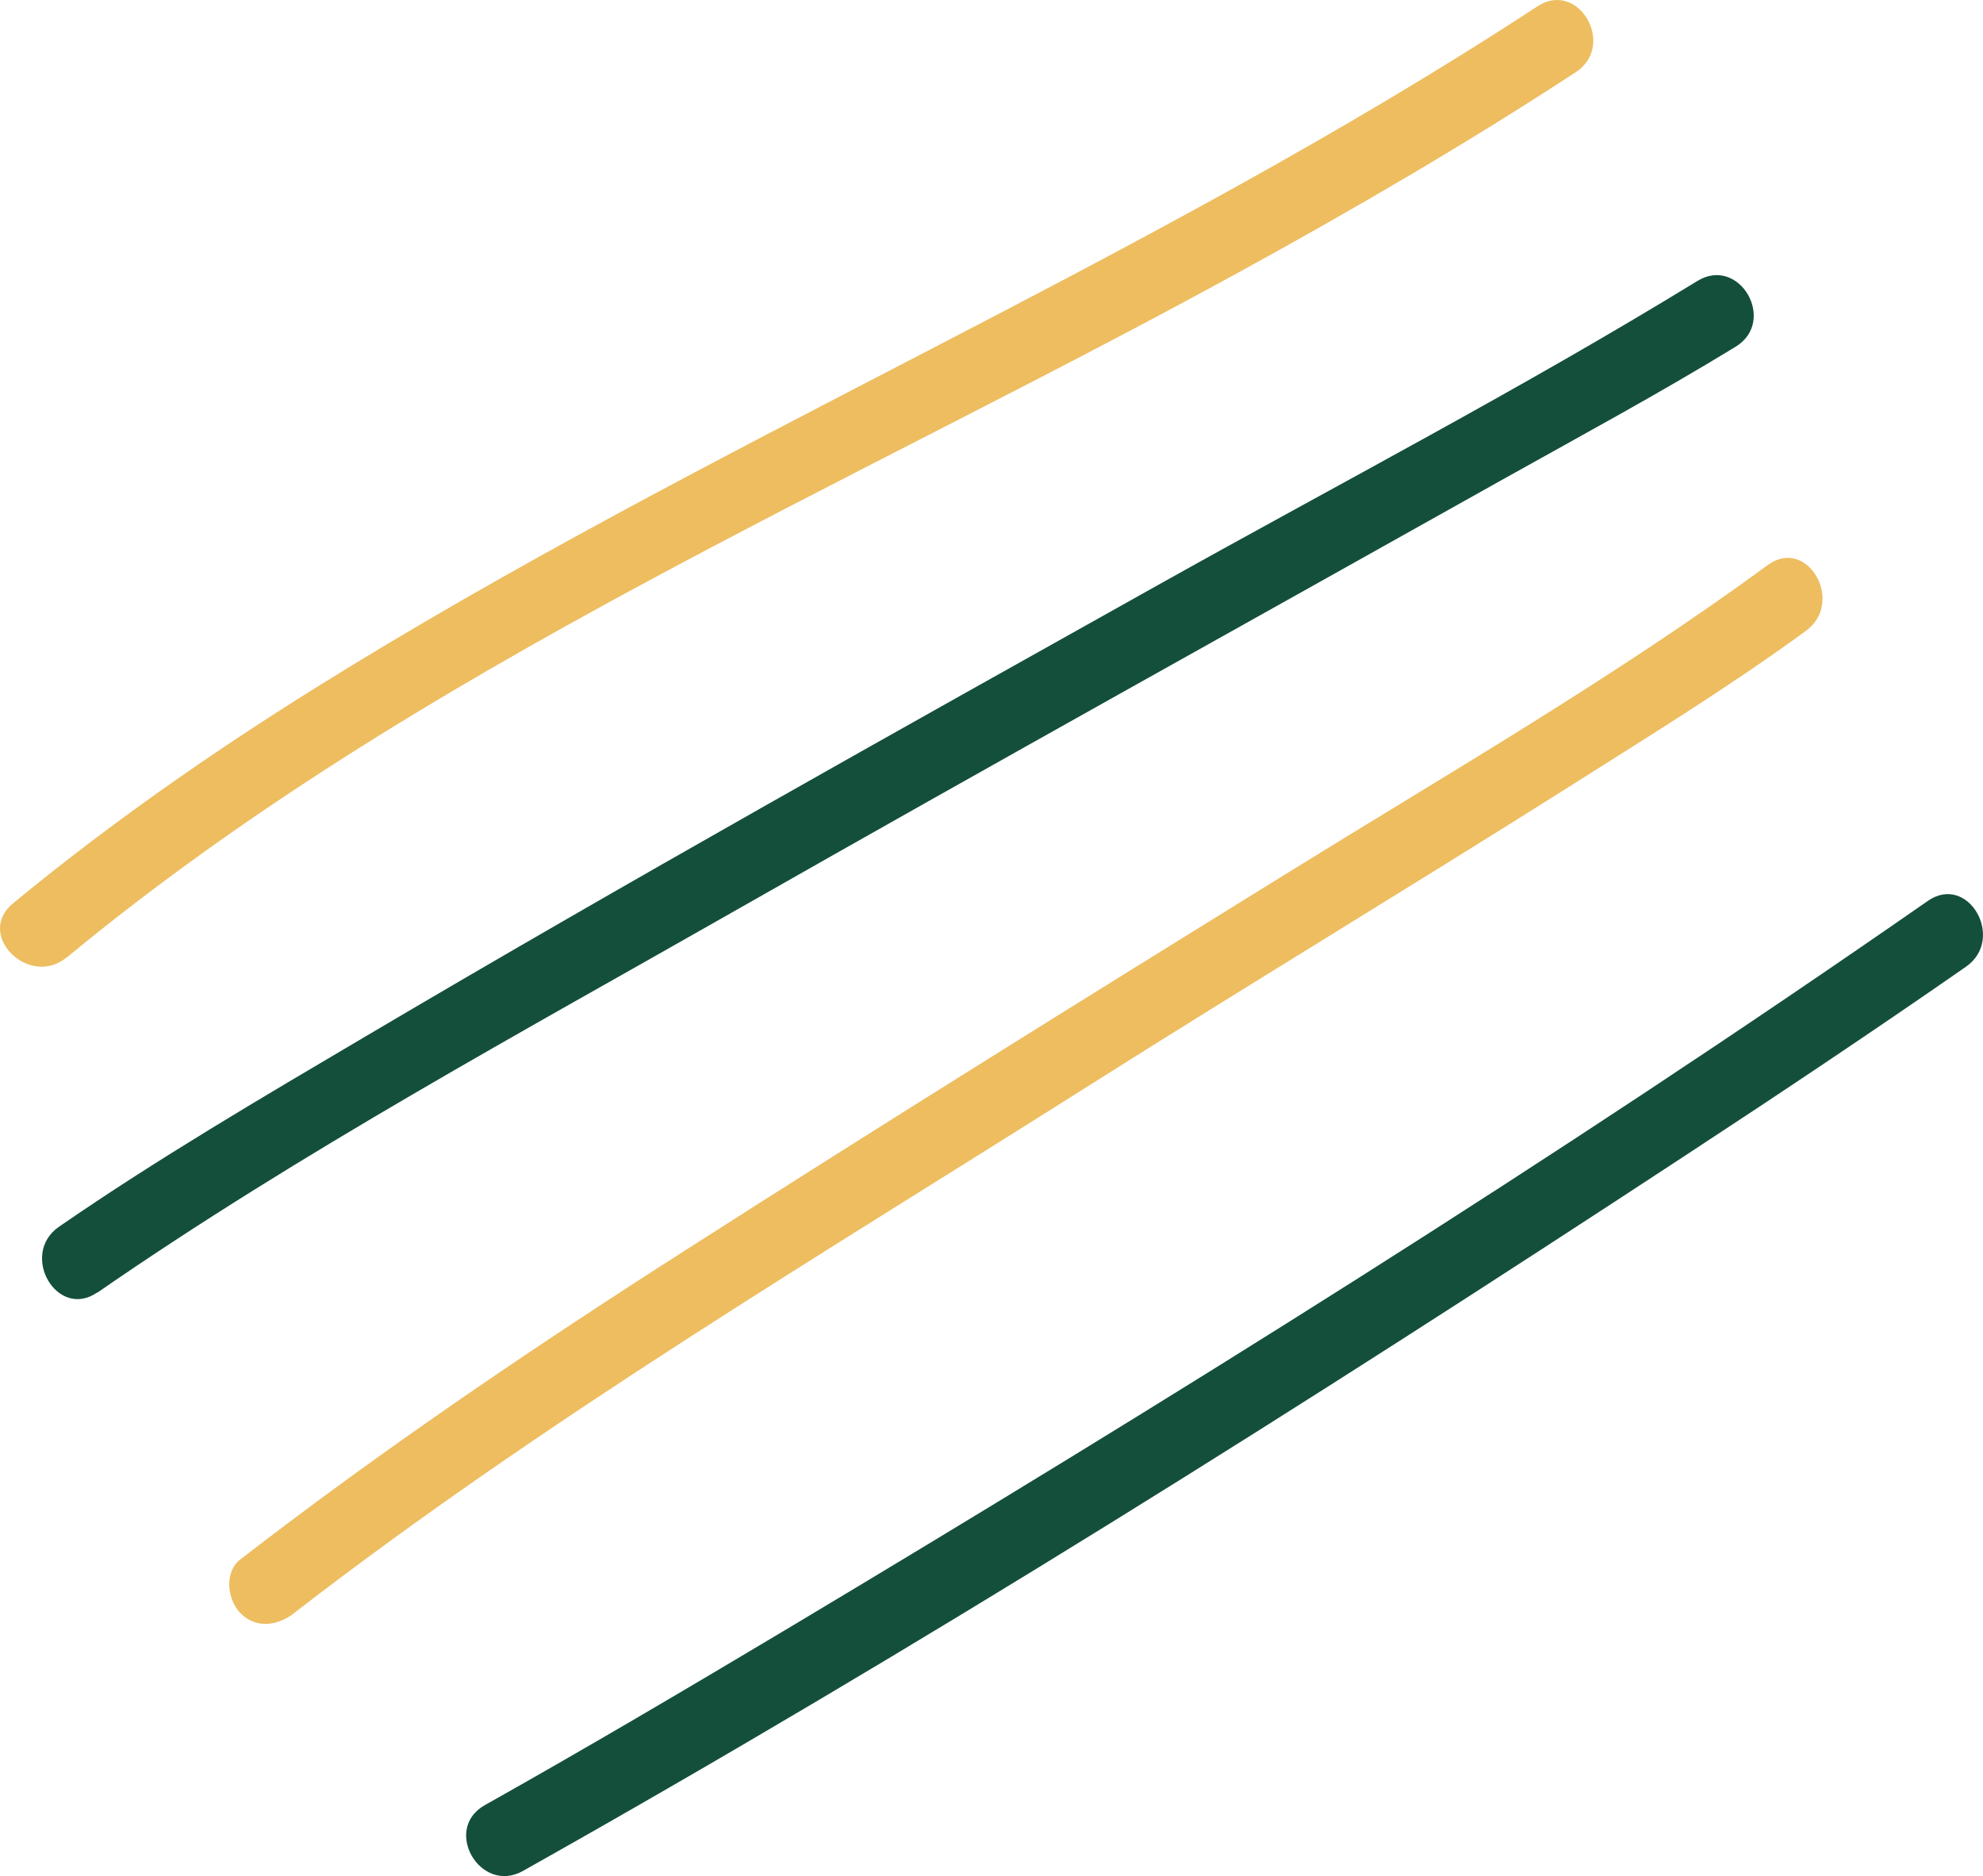
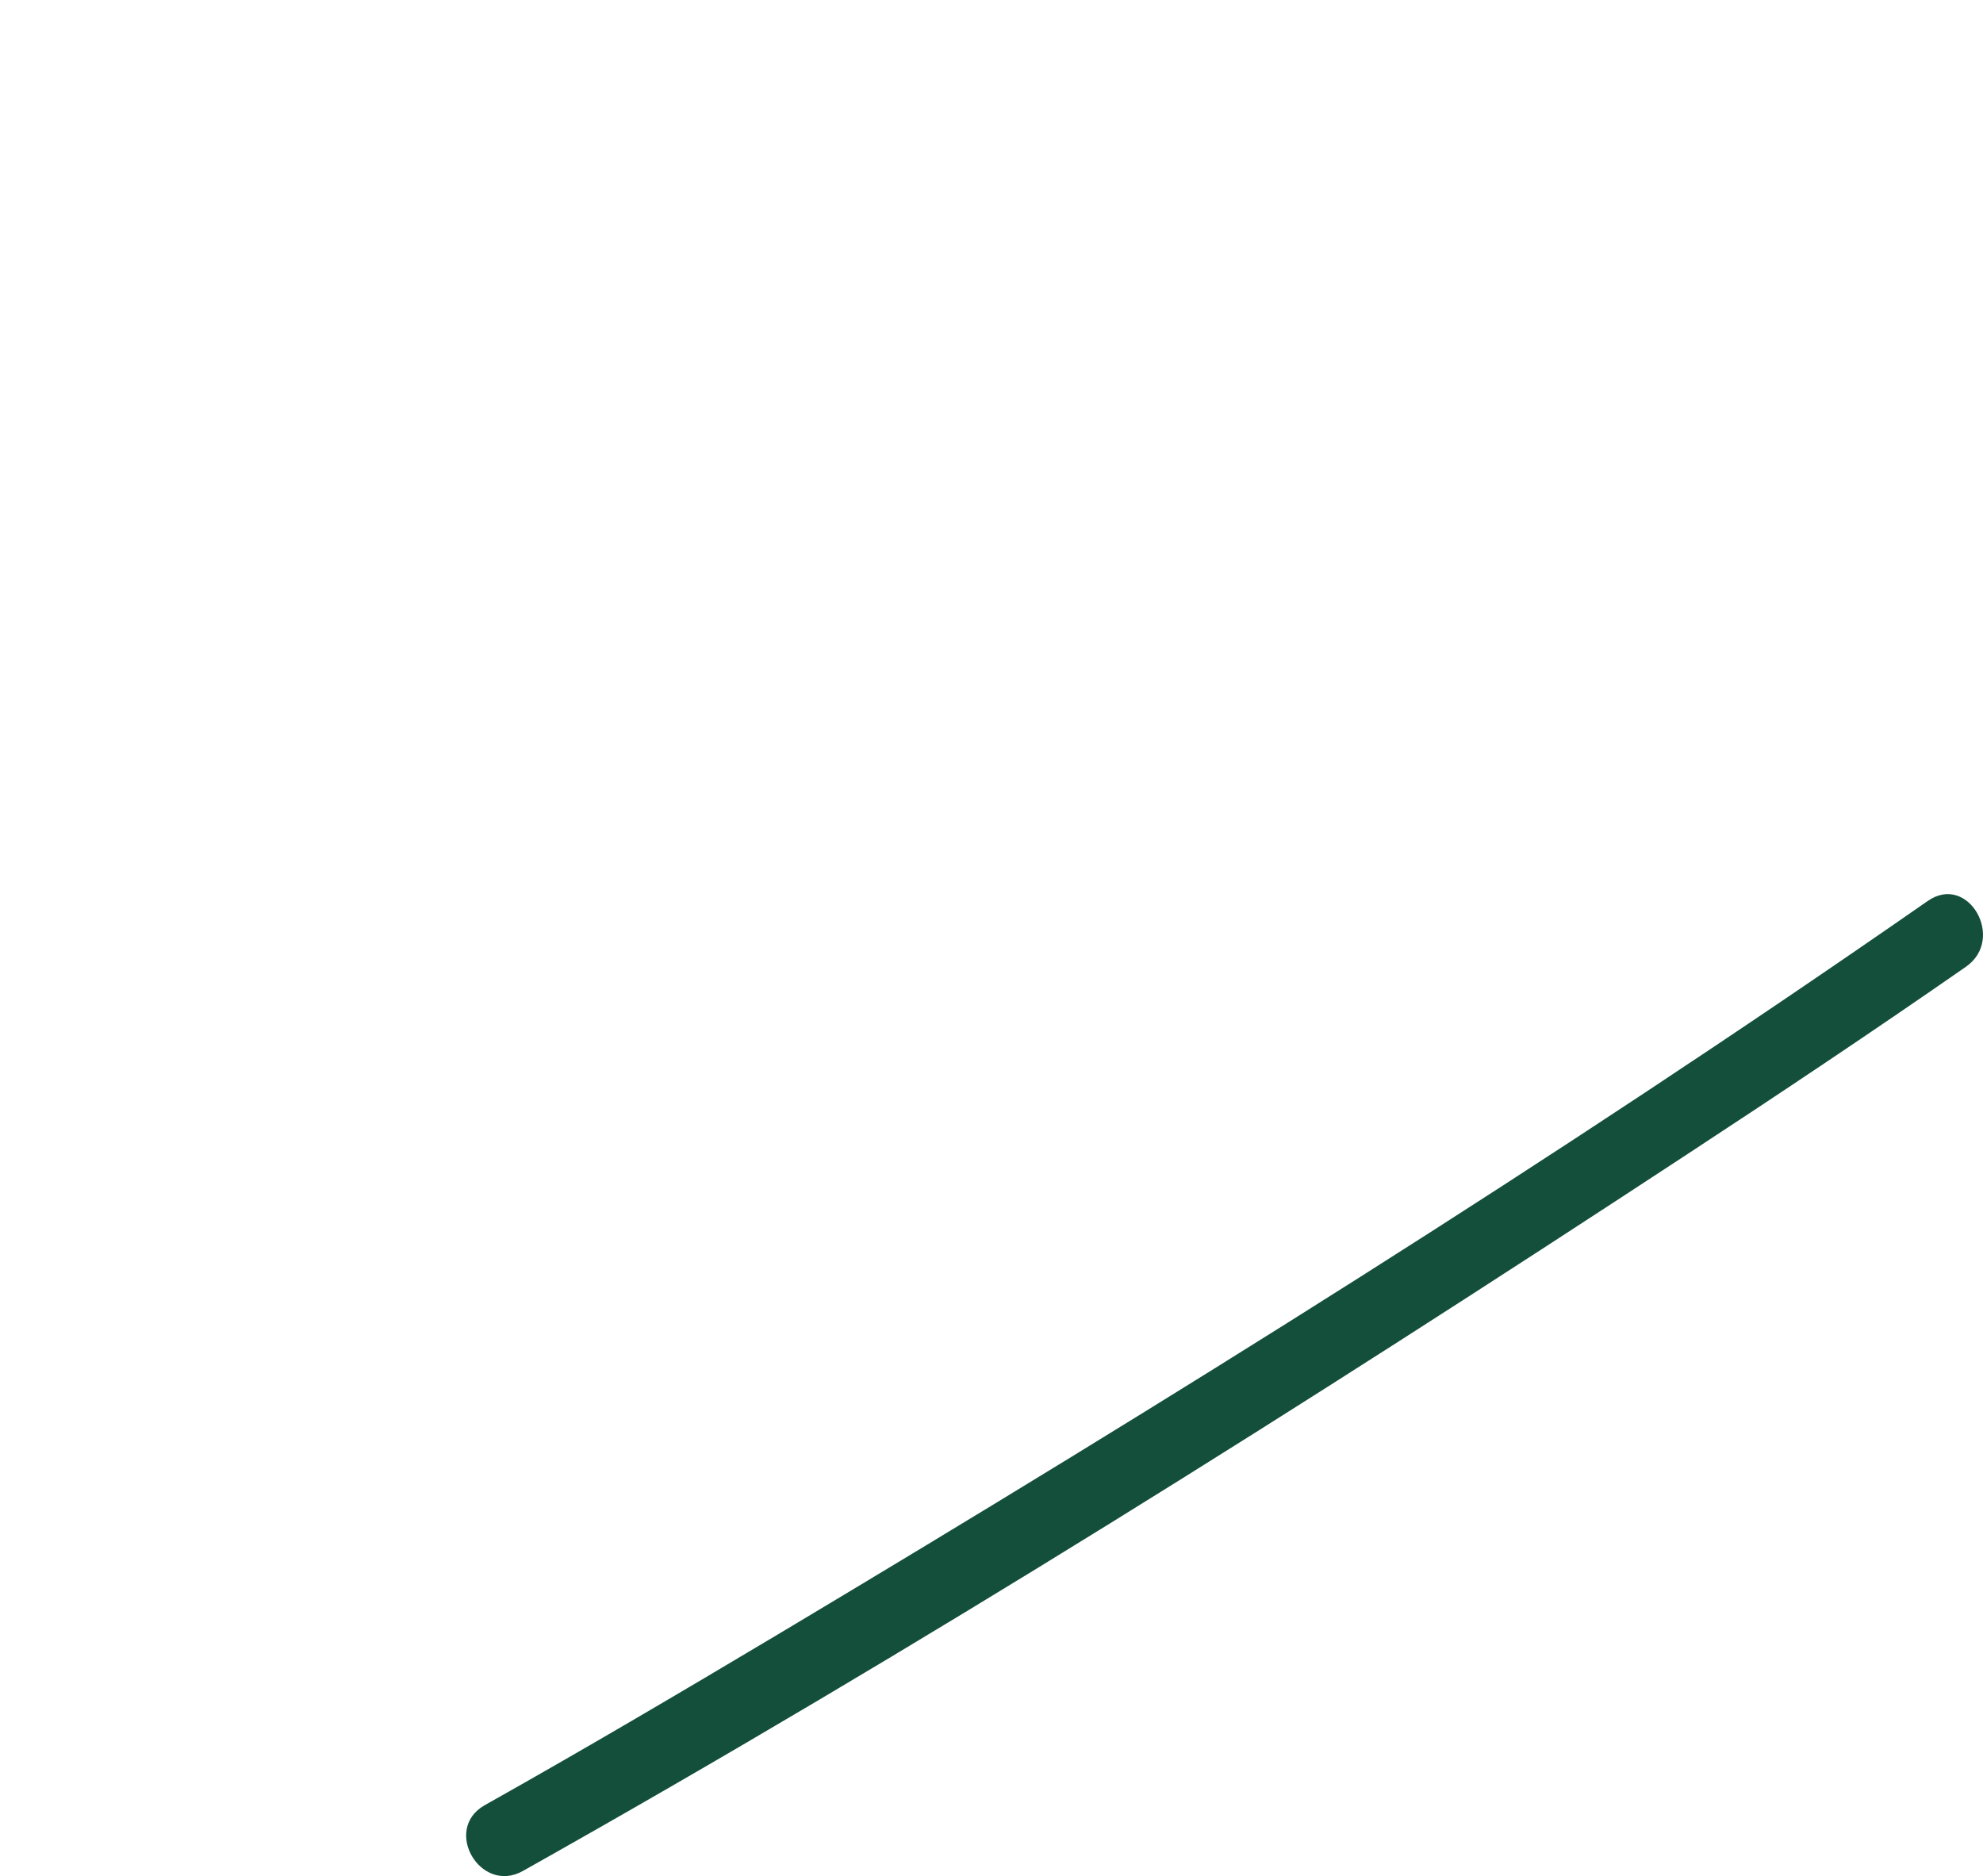
<svg xmlns="http://www.w3.org/2000/svg" width="519" height="491" viewBox="0 0 519 491" fill="none">
-   <path d="M25.483 338.301C78.934 301.32 136.768 270.049 193.142 237.915C259.74 200.004 326.738 162.823 393.602 125.311C413.92 113.958 434.438 102.87 454.291 90.72C465.181 84.014 455.221 66.818 444.265 73.524C398.449 101.609 350.509 126.573 303.631 152.798C233.977 191.771 164.324 230.678 95.667 271.244C68.576 287.245 41.352 303.179 15.456 321.039C4.965 328.276 14.925 345.538 25.483 338.235V338.301Z" fill="#144F3C" />
-   <path d="M76.933 422.175C142.739 371.325 214.521 328.707 284.71 284.296C326.478 257.875 368.843 232.318 410.677 205.897C431.528 192.686 452.711 179.675 472.698 165.071C482.924 157.57 473.03 140.31 462.671 147.878C422.364 177.418 378.538 202.71 336.106 228.998C284.046 261.194 232.052 293.523 180.456 326.516C140.216 352.206 100.706 378.893 62.922 408.101C58.606 411.421 59.469 418.656 62.922 422.175C67.106 426.423 72.75 425.428 77 422.175H76.933Z" fill="#EDBD60" />
-   <path d="M17.515 250.558C109.264 174.71 221.476 127.671 324.984 70.852C354.682 54.552 384.047 37.453 412.415 18.89C423.112 11.904 413.146 -5.395 402.383 1.658C299.871 68.79 185.866 115.496 82.025 180.366C54.653 197.465 28.211 215.961 3.364 236.453C-6.535 244.636 7.616 258.675 17.448 250.558H17.515Z" fill="#EDBD60" />
  <path d="M136.897 489.632C240.648 431.35 341.609 367.691 441.042 302.439C465.751 286.242 490.328 269.846 514.572 252.985C525 245.683 515.103 228.424 504.542 235.793C406.902 303.7 305.542 366.828 203.451 427.832C178.078 442.967 152.639 457.969 126.867 472.44C115.708 478.746 125.738 495.938 136.897 489.632Z" fill="#144F3C" />
</svg>